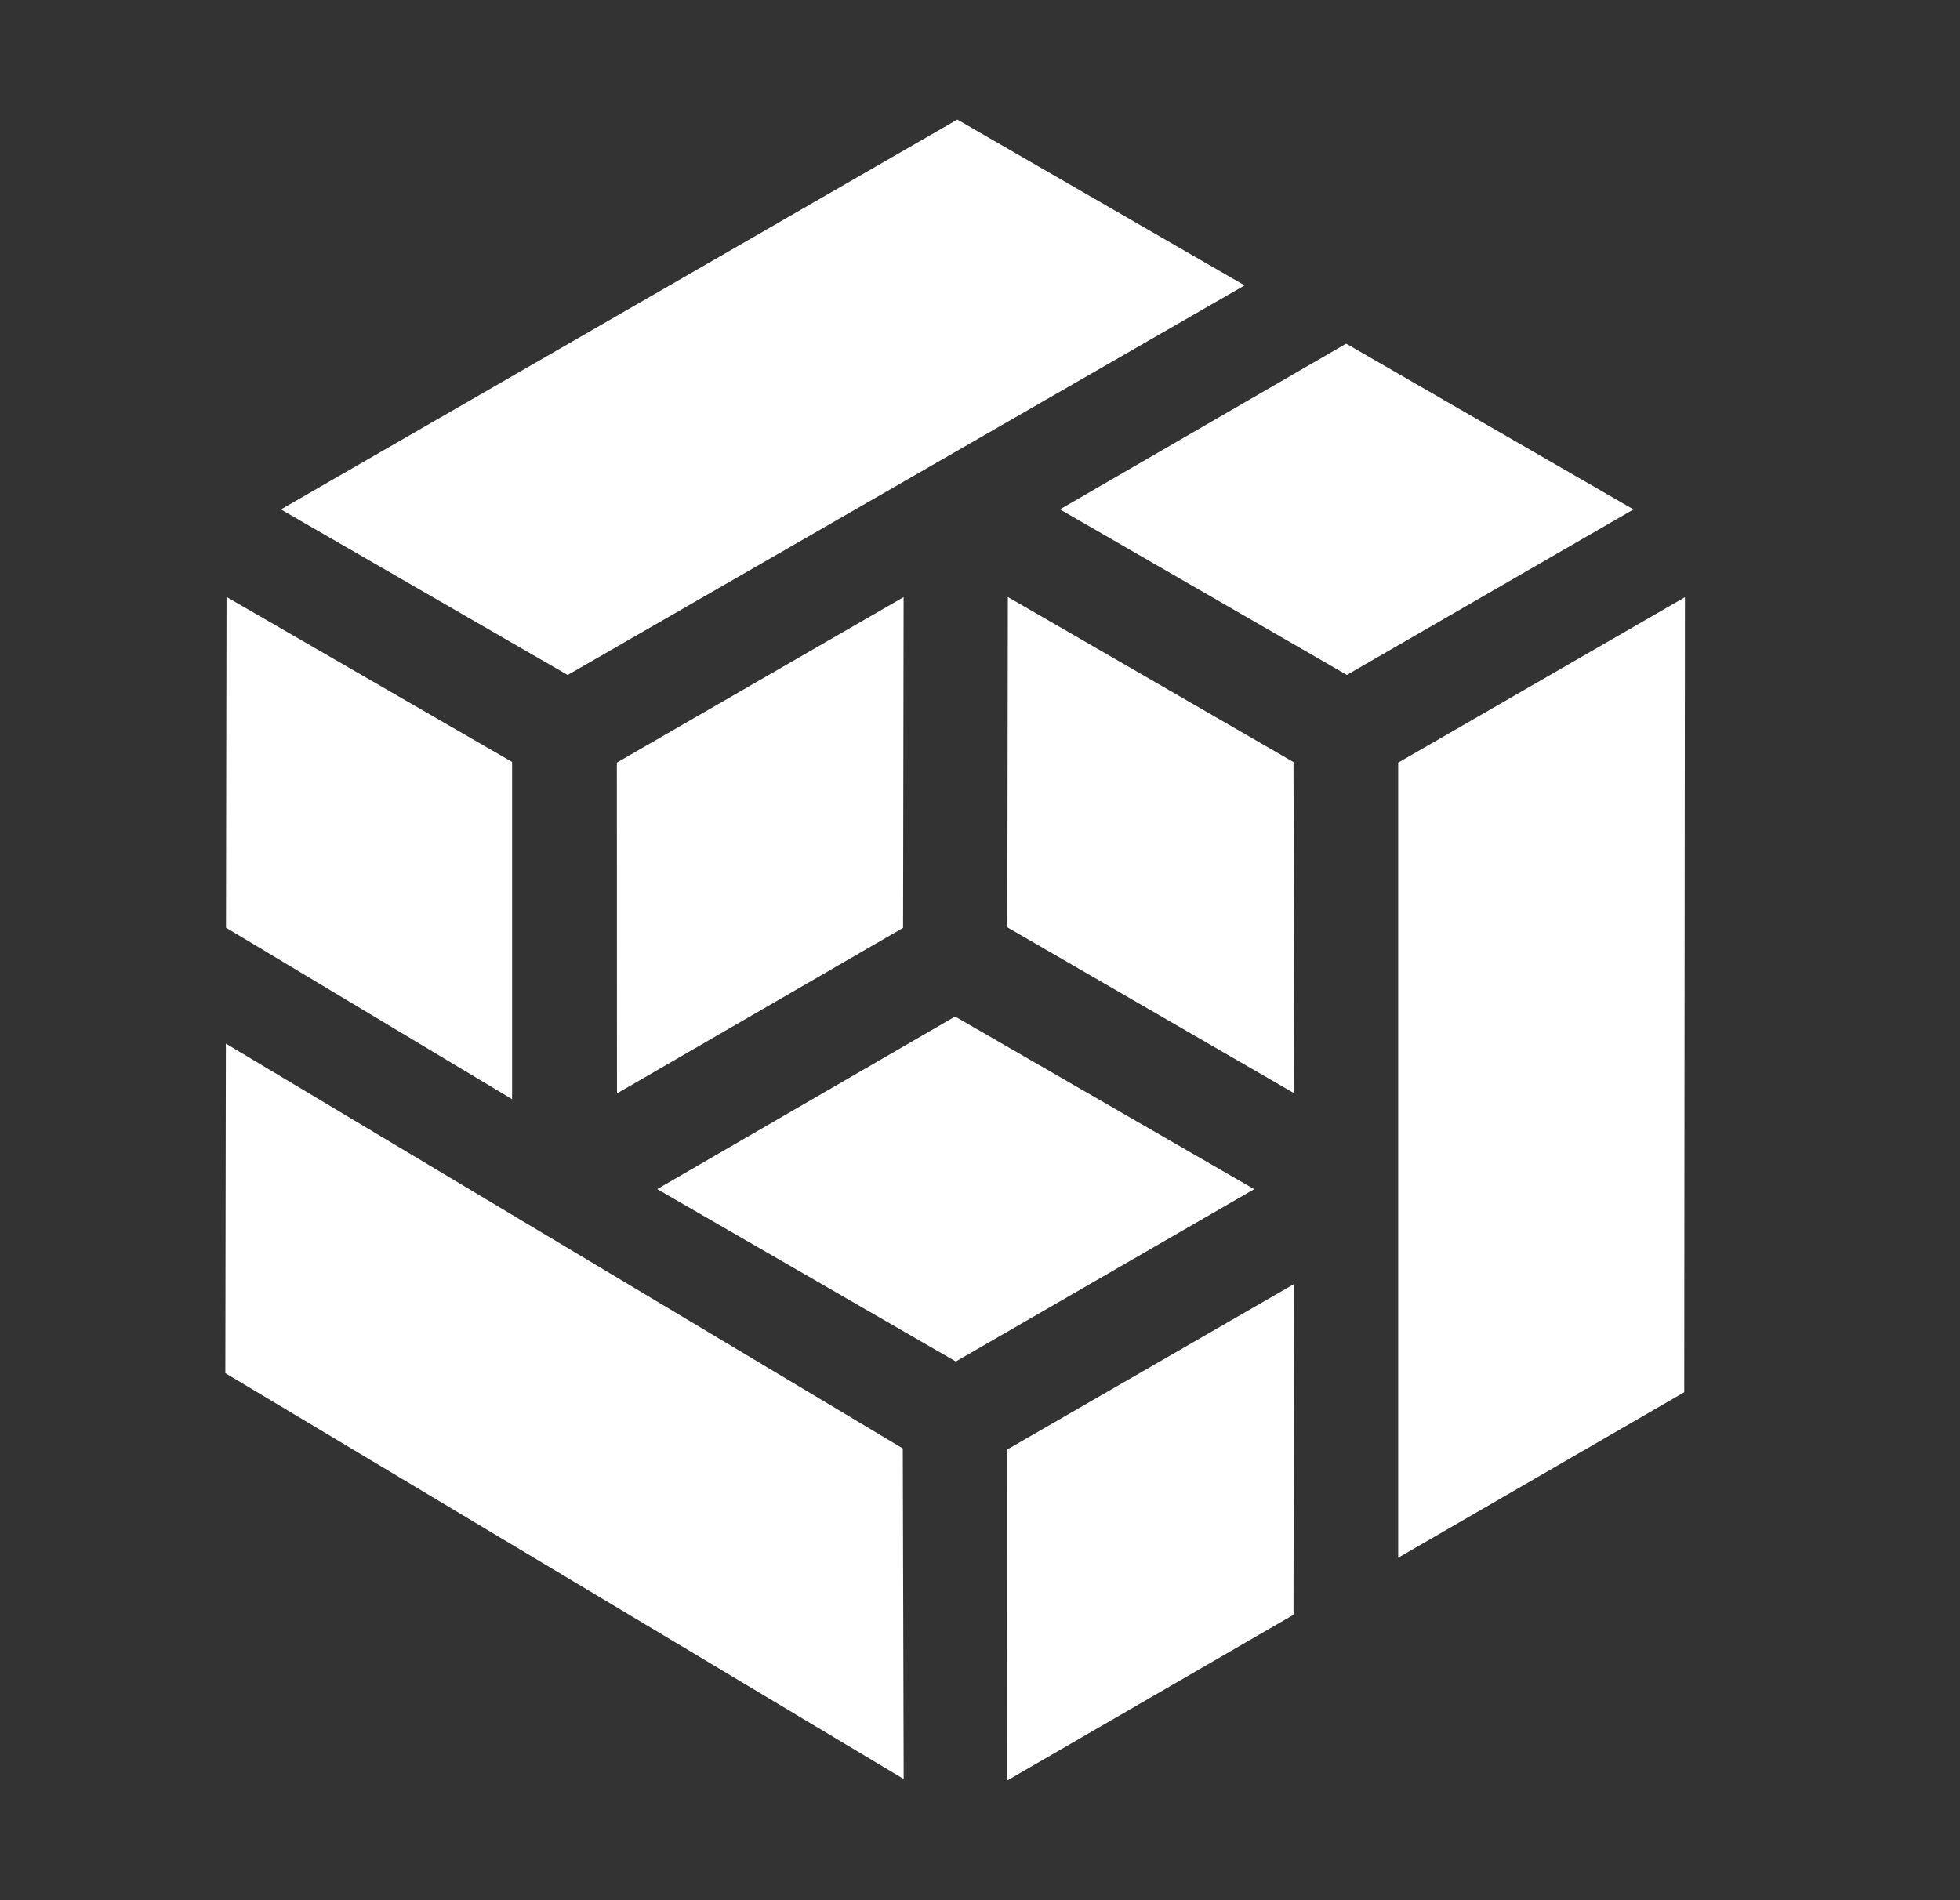
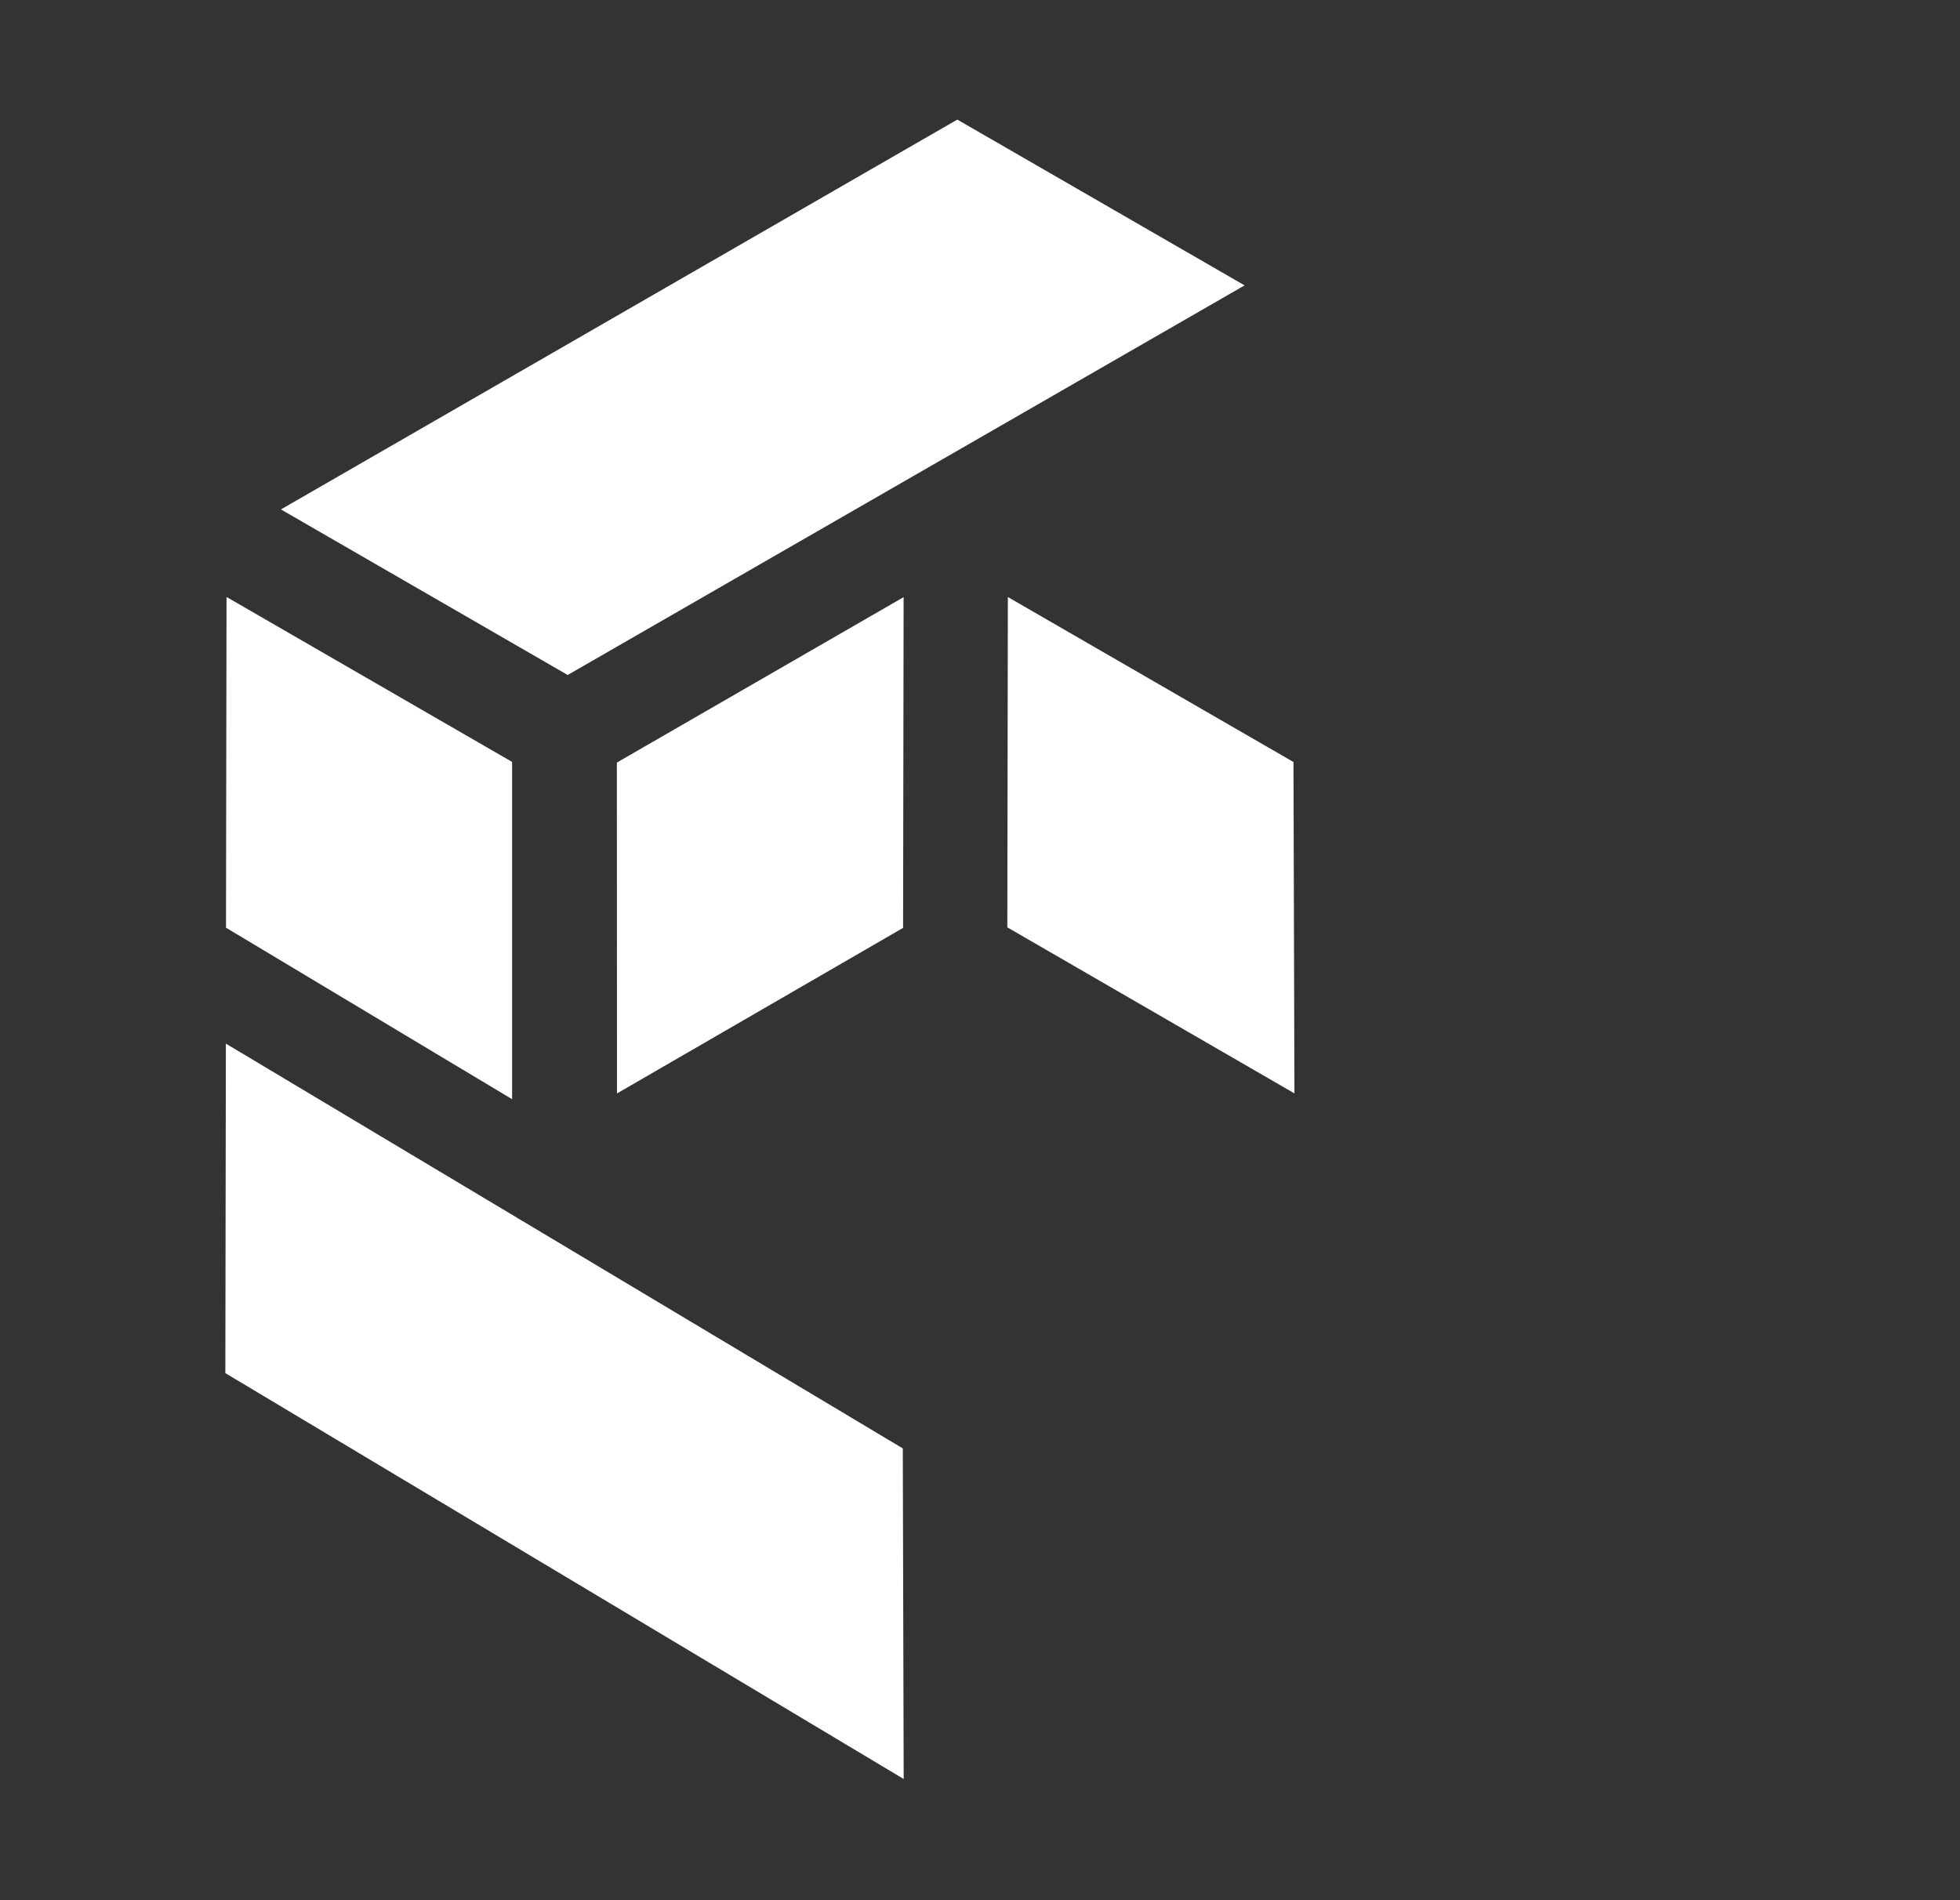
<svg xmlns="http://www.w3.org/2000/svg" width="33" height="32" viewBox="0 0 33 32" fill="none">
  <rect x="0" y="0" width="33" height="32" fill="#333333" stroke="none" />
  <path d="M20.955 4.806L16.118 2.014L4.73 8.579L9.558 11.367L20.955 4.806Z" fill="white" />
-   <path d="M17.846 8.578L22.677 11.366L27.503 8.579L22.665 5.787L17.846 8.578Z" fill="white" />
-   <path d="M16.081 17.119L11.065 20.025L16.093 22.928L21.117 20.026L16.081 17.119Z" fill="white" />
-   <path d="M23.541 12.843L28.369 10.057L28.357 23.446L23.541 26.233V12.843Z" fill="white" />
-   <path d="M21.787 21.624L16.959 24.41L16.961 29.982L21.778 27.194L21.787 21.624Z" fill="white" />
  <path d="M3.803 17.575L3.794 23.124L15.215 29.959L15.2 24.392L3.803 17.575Z" fill="white" />
  <path d="M16.96 15.617L21.794 18.413L21.778 12.833L16.969 10.054L16.96 15.617Z" fill="white" />
  <path d="M10.388 18.414L10.386 12.842L15.214 10.056L15.205 15.626L10.388 18.414Z" fill="white" />
  <path d="M3.805 15.623L8.622 18.511V12.831L3.814 10.053L3.805 15.623Z" fill="white" />
</svg>